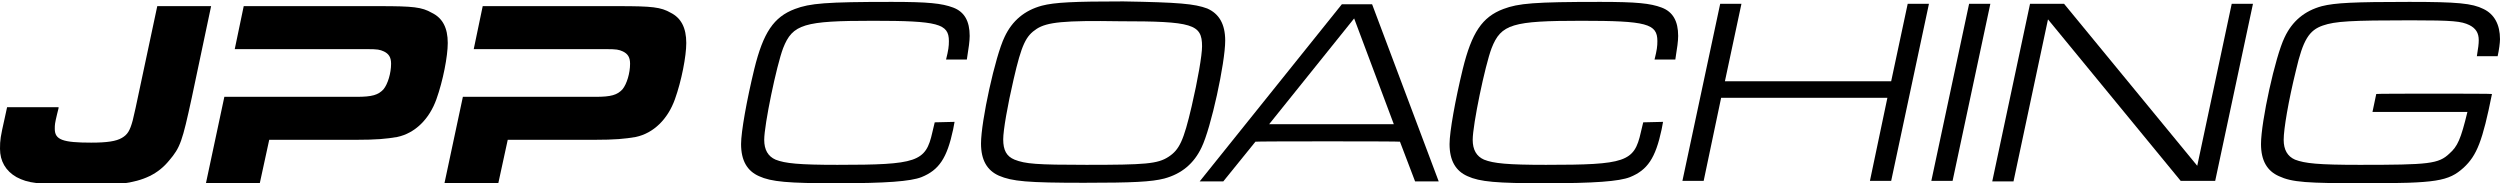
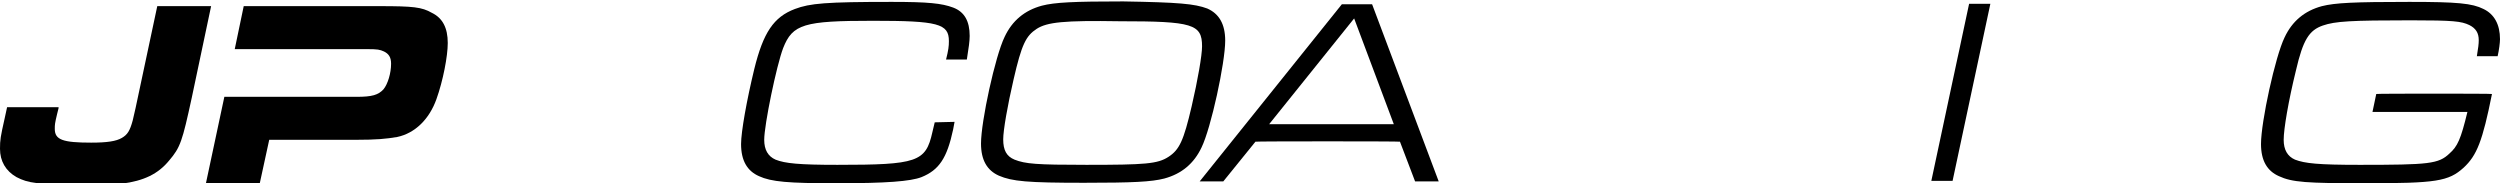
<svg xmlns="http://www.w3.org/2000/svg" version="1.1" id="Layer_1" x="0px" y="0px" viewBox="0 0 529.3 38.8" style="enable-background:new 0 0 529.3 38.8;" xml:space="preserve">
  <path d="M12.4,22.9l-0.3,1.2c-0.5,2.1-0.5,2.3-0.5,3.2c0,2.3,1.7,2.9,7.7,2.9c3.4,0,5.3-0.3,6.5-1s1.7-1.5,2.3-3.7  c0.1-0.5,0.1-0.5,0.6-2.6l4.6-21.6h11.4l-4.1,19.4c-2,9.2-2.4,10.5-4.8,13.3c-2.3,2.8-5.3,4.3-10.1,4.9c-1.7,0.2-3.5,0.3-8.4,0.3  C7.8,39,6,38.8,3.5,37.5c-2.3-1.3-3.5-3.4-3.5-6C0,29.6,0.1,29,1,25l0.5-2.3h10.9V22.9z" />
  <path d="M91.4,2.7c-2.1-1.2-3.9-1.4-11.1-1.4H51.6l-1.9,9.1H61h0.3h16.3c2.4,0,2.8,0.1,3.7,0.5c1,0.5,1.5,1.2,1.5,2.6  c0,2-0.7,4.3-1.6,5.4c-1.1,1.2-2.4,1.6-5.7,1.6H61.3h-2.5H47.5l-3.9,18.3H55l2-9.2h18.3c4.4,0,6.5-0.2,8.8-0.6  c3.8-0.8,6.8-3.8,8.3-8c1.4-3.9,2.4-9.1,2.4-11.9C94.8,5.9,93.7,3.8,91.4,2.7z" />
-   <path d="M142,2.7c-2.1-1.2-3.9-1.4-11.1-1.4h-28.7l-1.9,9.1h11.3l0,0h16.6c2.4,0,2.8,0.1,3.7,0.5c1,0.5,1.5,1.2,1.5,2.6  c0,2-0.7,4.3-1.6,5.4c-1.1,1.2-2.4,1.6-5.7,1.6h-14.5h-2.1H98l-3.9,18.3h11.4l2-9.2h18.3c4.4,0,6.5-0.2,8.8-0.6  c3.8-0.8,6.8-3.8,8.3-8c1.4-3.9,2.4-9.1,2.4-11.9C145.3,5.9,144.2,3.8,142,2.7z" />
  <g>
    <path d="M202.1,25.8l-0.3,1.6c-1.3,6.1-3,8.6-6.7,10.1c-2.3,0.9-7.5,1.3-18,1.3c-10.2,0-13.8-0.3-16.4-1.5   c-2.5-1.1-3.8-3.3-3.8-6.8c0-2.6,1.2-9.3,2.8-15.9c1.9-7.7,4.1-11,8.6-12.7c3.2-1.2,6.5-1.5,20.5-1.5c7.7,0,10.6,0.3,13,1.2   s3.5,2.9,3.5,6c0,1.1-0.2,2.5-0.6,5h-4.4c0.5-2,0.6-2.8,0.6-3.9c0-3.7-2.3-4.3-16.1-4.3c-14.6,0-17,0.7-19,5.8   c-1.4,3.7-4,16.2-4,19.4c0,2.1,0.8,3.5,2.4,4.2c2,0.8,5,1.1,13.1,1.1c16.9,0,18.7-0.6,20.1-6.9l0.5-2.1L202.1,25.8L202.1,25.8z" />
    <path d="M255.6,1.8c2.5,1.1,3.8,3.3,3.8,6.8c0,4.7-3,18.5-5,22.6c-1.6,3.4-4.2,5.6-7.9,6.6c-2.7,0.7-6.7,0.9-17,0.9   c-12,0-15.2-0.3-18-1.5c-2.5-1.1-3.8-3.3-3.8-6.8c0-4.7,3-18.5,5-22.6c1.6-3.4,4.2-5.6,7.9-6.6c2.7-0.7,6.7-0.9,17.2-0.9   C249.6,0.5,252.9,0.8,255.6,1.8z M219.5,6.1c-2.3,1.5-3.2,3.3-4.9,10.7c-1.3,5.6-2.2,10.8-2.2,12.7c0,2.3,0.7,3.6,2.4,4.3   c2.3,0.9,4.6,1.1,15.2,1.1c12.5,0,15.1-0.2,17.4-1.7c2.3-1.5,3.2-3.4,4.9-10.7c1.3-5.6,2.2-10.8,2.2-12.7c0-4.7-2-5.3-17.4-5.3   C225.2,4.3,221.7,4.7,219.5,6.1z" />
    <path d="M265.8,30l-6.8,8.4h-5l30.1-37.5h6.4l14.1,37.5h-5l-3.2-8.4C296.4,29.9,265.8,29.9,265.8,30z M286.7,3.9l-18,22.4h26.4   L286.7,3.9z" />
-     <path d="M352.1,25.8l-0.3,1.6c-1.3,6.1-3,8.6-6.7,10.1c-2.3,0.9-7.5,1.3-18,1.3c-10.2,0-13.8-0.3-16.4-1.5   c-2.5-1.1-3.8-3.3-3.8-6.8c0-2.6,1.2-9.3,2.8-15.9c1.9-7.7,4.1-11,8.6-12.7c3.2-1.2,6.5-1.5,20.5-1.5c7.7,0,10.6,0.3,13,1.2   s3.5,2.9,3.5,6c0,1.1-0.2,2.5-0.6,5h-4.4c0.5-2,0.6-2.8,0.6-3.9c0-3.7-2.3-4.3-16.1-4.3c-14.6,0-17,0.7-19,5.8   c-1.4,3.7-4,16.2-4,19.4c0,2.1,0.8,3.5,2.4,4.2c2,0.8,5,1.1,13.1,1.1c16.9,0,18.7-0.6,20.1-6.9l0.5-2.1L352.1,25.8L352.1,25.8z" />
-     <path d="M364.2,0.8h4.5l-3.5,16.4h35.2l3.5-16.4h4.5l-8,37.5h-4.5l3.7-17.6h-35.2l-3.7,17.6h-4.5L364.2,0.8z" />
    <path d="M416.9,0.8h4.5l-8,37.5h-4.5L416.9,0.8z" />
-     <path d="M429.8,0.8h7.2l28.2,34.3l7.3-34.3h4.5l-8,37.5h-7.3L433.6,4.1l-7.3,34.3h-4.5L429.8,0.8z" />
    <path d="M527.6,19.9c-2,10-3.2,13-6,15.6c-3.2,2.9-5.8,3.3-20.9,3.3c-12.3,0-15.4-0.2-18.2-1.5c-2.5-1.1-3.8-3.3-3.8-6.8   c0-4.7,3-18.5,5-22.6c1.6-3.4,4.2-5.6,7.9-6.6c2.8-0.7,6.7-0.9,18.5-0.9c10.2,0,13.3,0.3,15.7,1.5c2.3,1.1,3.5,3.3,3.5,6.4   c0,0.7-0.2,2.3-0.5,3.6h-4.4c0.3-1.8,0.4-2.6,0.4-3.4c0-1.5-0.6-2.5-2-3.2c-1.7-0.8-3.3-1-12.4-1c-12.7,0-16,0.2-18.6,1.1   c-2.9,1-4.2,3-5.7,9.5c-1.6,6.5-2.6,12.4-2.6,14.7c0,2.1,0.8,3.5,2.4,4.2c2.1,0.8,4.9,1.1,13.7,1.1c14.7,0,16.7-0.2,19-2.4   c1.7-1.5,2.4-3,3.8-8.8h-20.1l0.8-3.8C503.1,19.8,527.6,19.8,527.6,19.9z" />
  </g>
</svg>